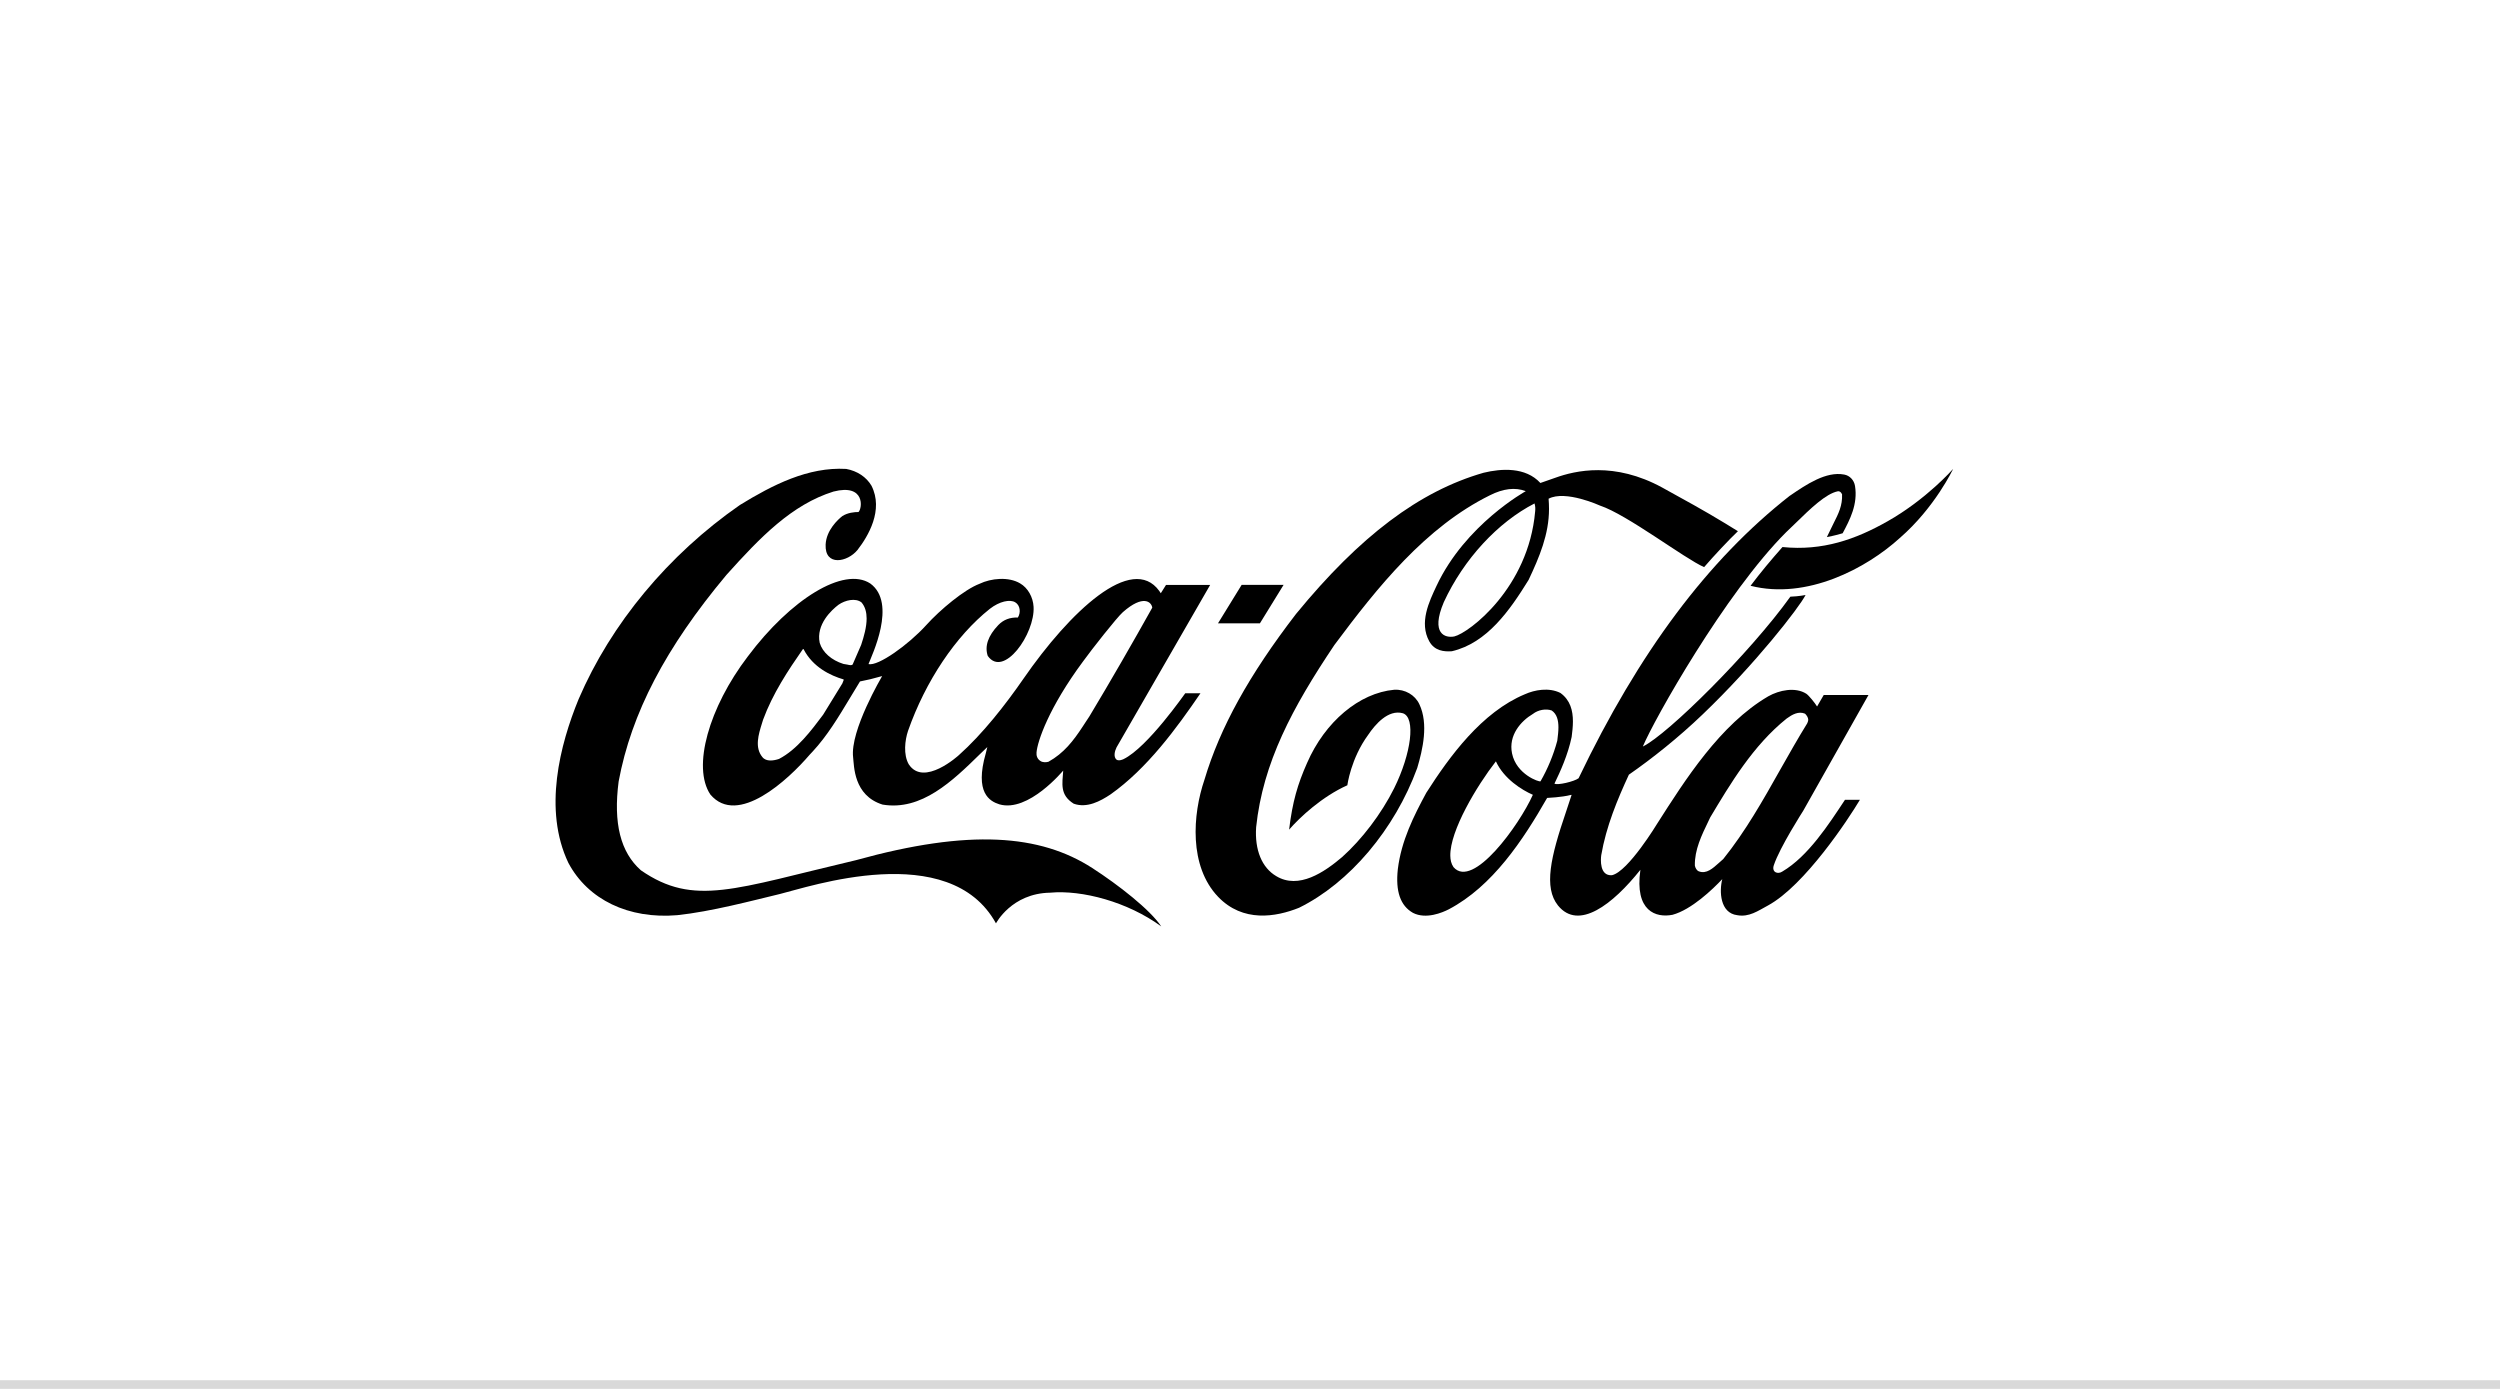
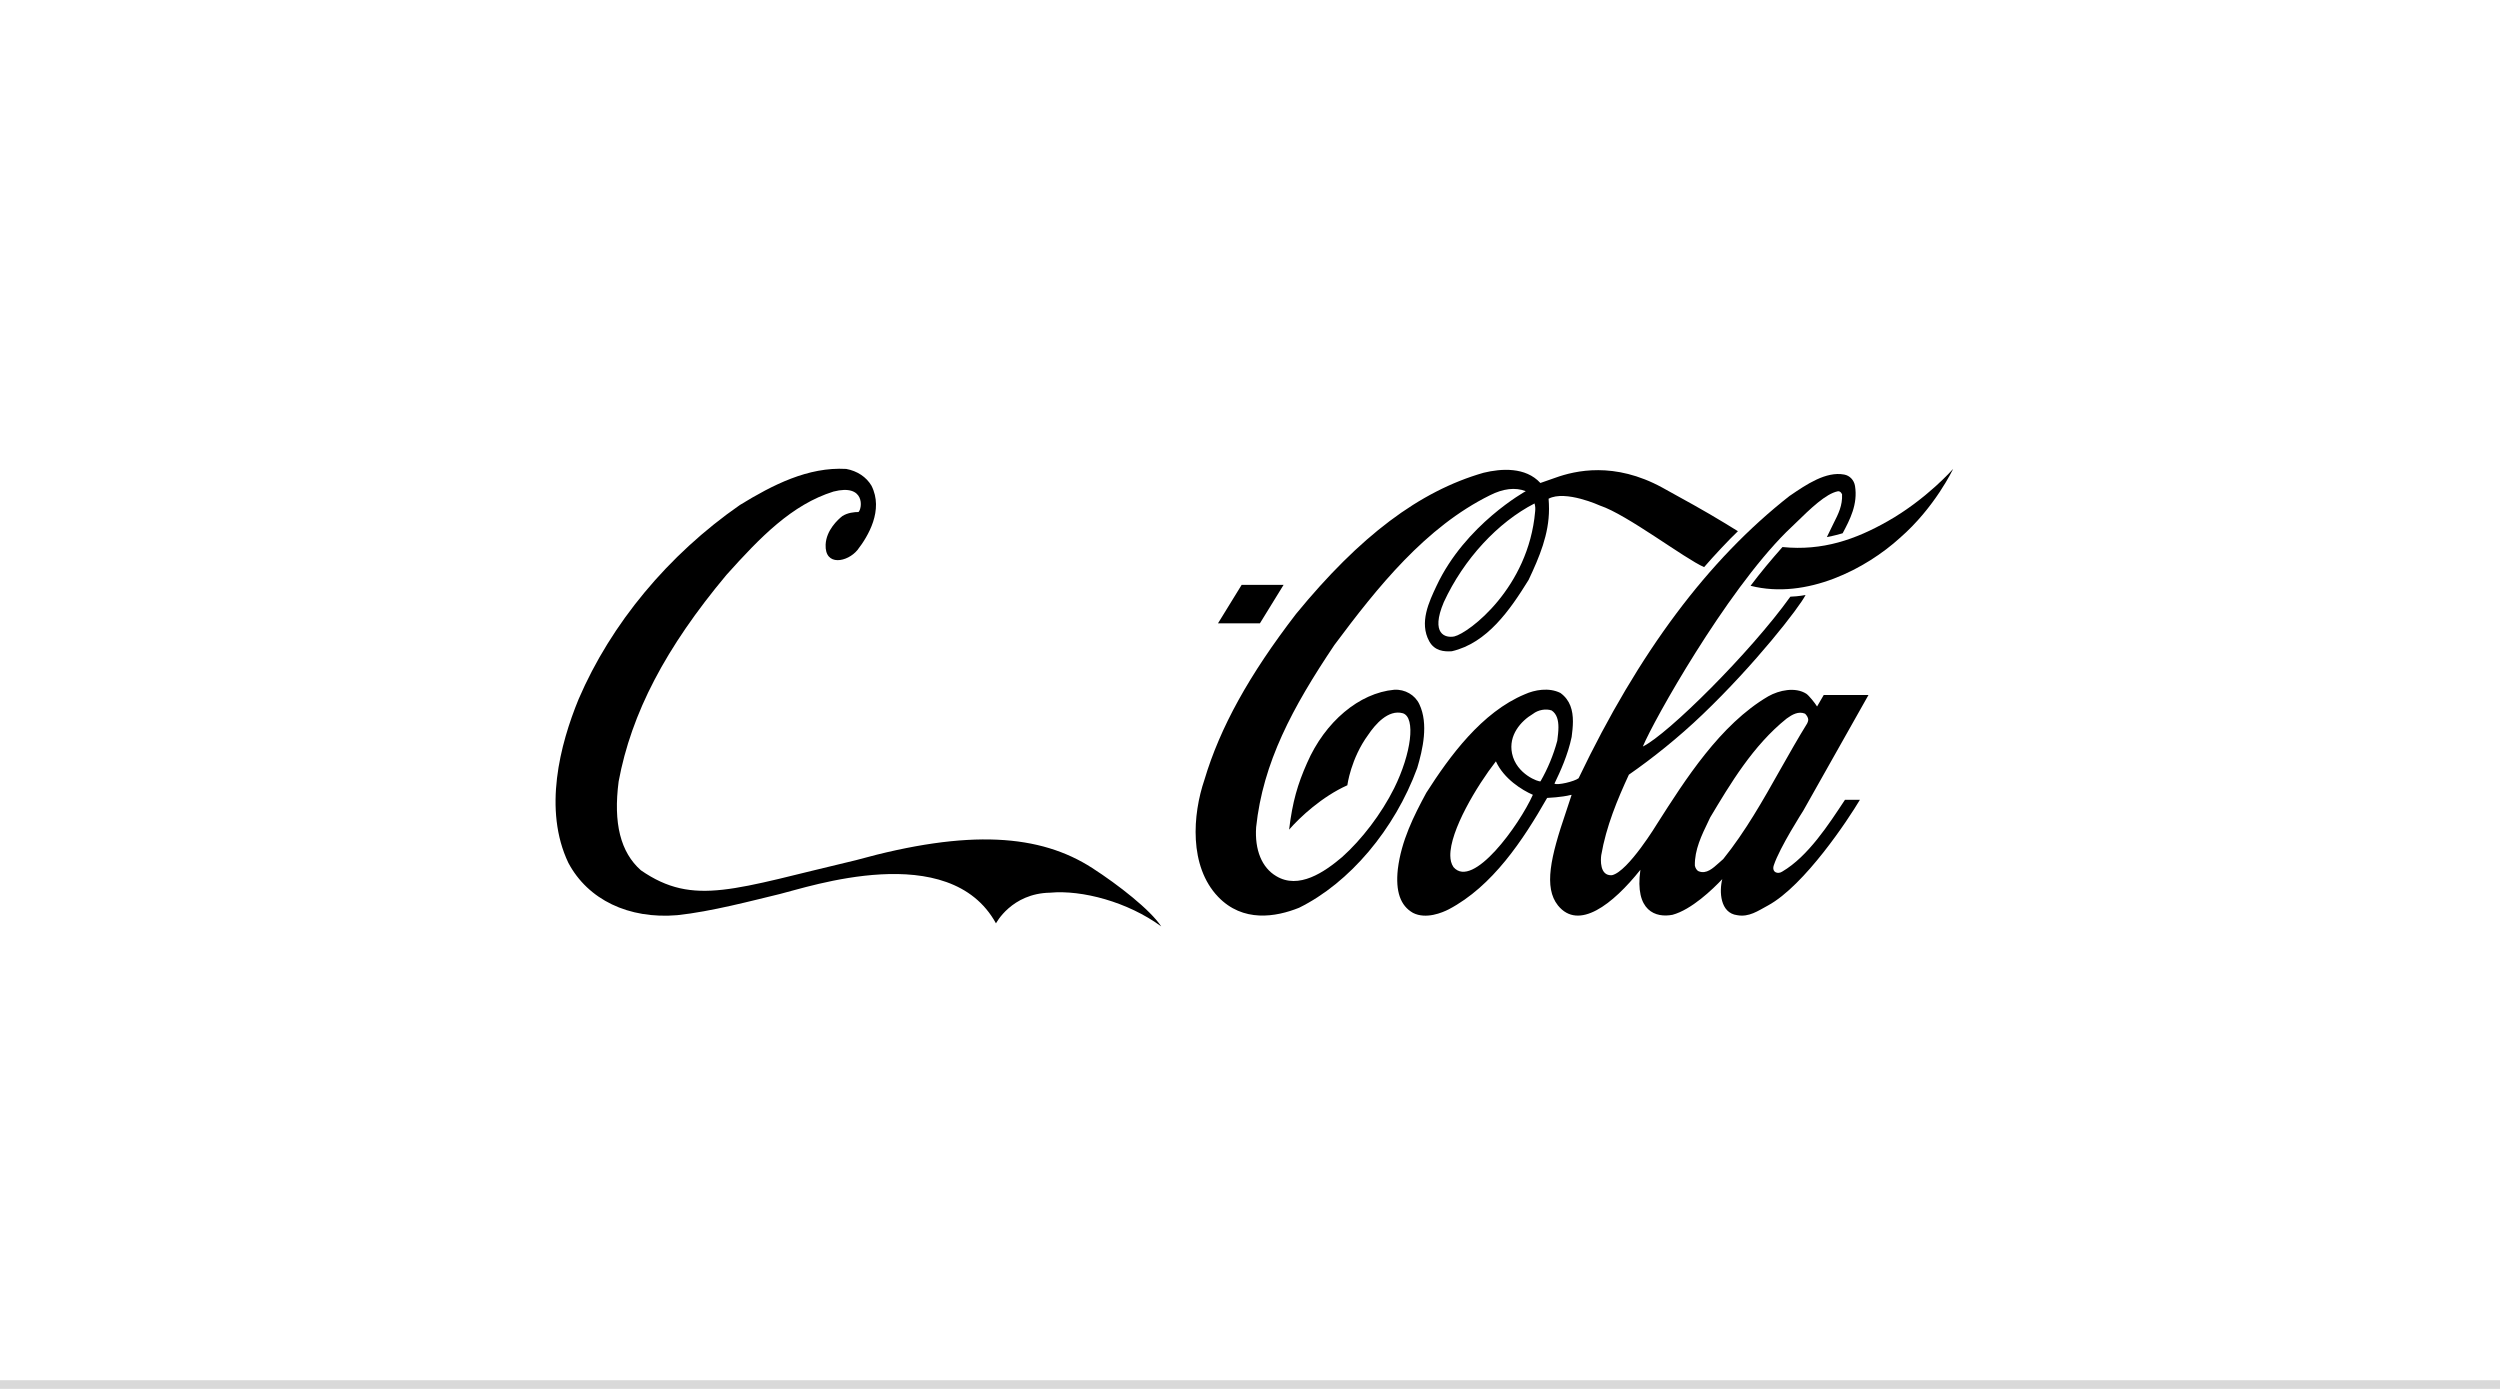
<svg xmlns="http://www.w3.org/2000/svg" width="288" height="160" viewBox="0 0 288 160" fill="none">
  <rect width="288" height="160" fill="white" />
  <line x1="-4.37114e-08" y1="159.5" x2="288" y2="159.5" stroke="#D9D9D9" />
  <g clip-path="url(#clip0_66_402)">
    <path d="M125.826 99.994C119.835 96.134 111.705 95.457 98.593 99.095C84.615 102.38 79.954 104.486 73.833 100.259C71.482 98.182 70.639 94.838 71.268 90.021C72.728 82.17 76.674 74.614 83.683 66.232C87.595 61.872 91.224 58.13 96.015 56.628C99.688 55.685 99.344 58.572 98.9 58.984C98.431 58.984 97.643 59.058 97.035 59.456C96.541 59.839 95.184 61.076 95.112 62.741C95.006 65.289 97.643 64.759 98.781 63.359C100.006 61.783 101.818 58.764 100.393 55.95C99.796 54.948 98.764 54.256 97.482 54.02C93.095 53.77 89.008 55.862 85.237 58.174C76.989 63.904 70.392 71.844 66.659 80.535C64.506 85.779 62.56 93.291 65.477 99.405C67.734 103.647 72.42 105.9 78.011 105.429C81.932 105.017 86.673 103.75 89.862 102.984C93.051 102.218 109.374 96.606 114.737 106.373C114.737 106.373 116.521 102.91 120.978 102.837C124.642 102.498 129.928 103.897 133.778 106.725C132.495 104.796 128.859 101.953 125.826 99.994Z" fill="black" />
-     <path d="M100.258 67.22C97.205 65.217 91.069 69.047 86.154 75.616C81.659 81.509 79.719 88.358 81.831 91.525C84.972 95.252 90.805 89.831 93.285 86.93L93.605 86.591C95.291 84.779 96.595 82.599 97.856 80.507C97.856 80.507 99.015 78.592 99.07 78.503C99.787 78.371 100.65 78.165 101.622 77.885C101.608 77.929 97.902 84.16 98.28 87.253C98.398 88.196 98.308 91.643 101.673 92.689C106.157 93.441 109.738 89.964 112.897 86.87C112.897 86.87 113.436 86.355 113.74 86.061C113.663 86.37 113.563 86.781 113.563 86.781C112.25 91.348 114.02 92.306 115.127 92.659C118.473 93.632 122.47 88.771 122.482 88.771C122.379 90.302 122.076 91.569 123.69 92.585C125.213 93.131 126.755 92.299 127.927 91.519C132.148 88.543 135.549 83.886 138.296 79.861H136.544C136.523 79.861 132.22 86.098 129.426 87.454C129.422 87.454 128.913 87.715 128.62 87.508C128.258 87.198 128.401 86.555 128.625 86.1C128.639 86.07 139.412 67.382 139.412 67.382H134.326C134.326 67.382 133.77 68.281 133.725 68.34C133.69 68.31 133.609 68.156 133.552 68.082C130.401 63.721 123.264 70.428 117.891 78.205C115.822 81.196 113.188 84.563 110.457 86.994C110.457 86.994 106.412 90.703 104.683 88.038C104.051 86.918 104.245 85.281 104.602 84.206C106.614 78.476 110.083 73.276 114.029 70.138C115.143 69.269 116.354 69.018 116.955 69.386C117.528 69.726 117.62 70.565 117.258 71.139C116.339 71.11 115.602 71.389 115.004 72.008C113.824 73.245 113.414 74.439 113.789 75.558C115.611 78.151 119.244 73.025 119.068 69.902C119.005 68.782 118.408 67.722 117.517 67.206C116.188 66.411 114.162 66.617 112.85 67.25C111.094 67.913 108.315 70.225 106.693 72.023C104.65 74.277 101.148 76.781 100.052 76.5C100.411 75.543 103.37 69.489 100.258 67.22ZM124.782 76.176C125.772 74.807 128.652 71.139 129.354 70.52C131.715 68.442 132.659 69.356 132.741 70.004C130.537 73.952 127.936 78.474 125.49 82.54C125.495 82.526 124.725 83.704 124.725 83.704C123.645 85.353 122.557 86.767 120.783 87.754C120.53 87.828 120.113 87.858 119.836 87.651C119.502 87.43 119.37 87.062 119.408 86.678C119.514 85.412 120.803 81.539 124.782 76.176ZM97.109 78.548C97.109 78.548 97.065 78.681 97.043 78.724C97.037 78.724 94.825 82.333 94.825 82.333C93.49 84.115 91.823 86.355 89.739 87.43C89.122 87.636 88.268 87.769 87.833 87.224C86.911 86.119 87.386 84.588 87.772 83.35L87.909 82.908C89.016 79.904 90.773 77.252 92.483 74.792C92.504 74.777 92.552 74.762 92.57 74.762C92.574 74.777 92.581 74.777 92.584 74.807C93.657 76.868 95.669 77.826 97.173 78.268C97.183 78.268 97.192 78.283 97.192 78.312C97.192 78.356 97.168 78.416 97.109 78.548ZM99.205 74.291C99.195 74.321 98.22 76.559 98.22 76.559C98.079 76.677 97.856 76.618 97.6 76.559L97.162 76.485C95.787 76.058 94.75 75.145 94.43 74.055C93.989 71.934 95.801 70.269 96.599 69.666C97.365 69.135 98.556 68.855 99.247 69.4C99.674 69.901 99.835 70.549 99.835 71.257C99.835 72.214 99.54 73.289 99.205 74.291Z" fill="black" />
    <path d="M163.508 81.124C163.018 80.063 161.854 79.386 160.613 79.459C156.583 79.828 152.641 83.142 150.572 87.9C149.486 90.345 148.893 92.363 148.505 95.574C149.758 94.131 152.314 91.759 155.214 90.463C155.214 90.463 155.609 87.384 157.621 84.644C158.383 83.51 159.907 81.683 161.618 82.169C163.113 82.671 162.588 86.81 160.601 90.816C159.13 93.762 156.88 96.709 154.604 98.741C152.591 100.45 149.613 102.512 147.008 100.921C145.367 99.95 144.53 97.916 144.707 95.294C145.491 87.856 148.876 81.522 153.721 74.304C158.717 67.602 164.224 60.722 171.643 57.054C173.156 56.288 174.557 56.111 175.769 56.583C175.769 56.583 168.805 60.413 165.485 67.498C164.641 69.296 163.466 71.725 164.649 73.876C165.267 74.996 166.364 75.084 167.248 75.025C171.317 74.082 173.946 70.282 176.094 66.806C177.339 64.169 178.446 61.547 178.446 58.63C178.446 58.277 178.428 57.806 178.398 57.452C180.342 56.421 184.328 58.247 184.328 58.247C187.443 59.279 194.076 64.361 196.314 65.333C197.405 64.066 199.199 62.151 200.209 61.194L198.747 60.295C196.406 58.866 193.932 57.511 191.497 56.171C185.967 53.151 181.466 54.212 179.175 55.037C178.274 55.361 177.451 55.64 177.451 55.64C175.751 53.785 172.963 53.961 170.908 54.462C163.519 56.583 156.659 61.753 149.305 70.724C143.898 77.751 140.544 83.82 138.756 89.815C137.378 93.851 136.959 99.787 140.322 103.308C143.182 106.297 146.974 105.65 149.651 104.575C155.453 101.717 160.667 95.559 163.265 88.474C163.892 86.368 164.588 83.392 163.508 81.124ZM176.848 58.925C176.08 67.734 169.234 72.905 167.54 73.317C166.514 73.523 164.762 73.066 166.326 69.37C168.629 64.39 172.56 60.163 176.779 57.997C176.881 58.366 176.879 58.601 176.848 58.925Z" fill="black" />
    <path d="M217.463 60.044C213.78 62.136 209.962 63.49 205.341 63.019C204.06 64.463 202.813 65.951 201.664 67.483C208.15 69.132 215.027 65.465 218.861 61.974C222.918 58.453 224.998 54.02 224.998 54.02C224.998 54.02 221.958 57.496 217.463 60.044Z" fill="black" />
    <path d="M145.142 71.807L147.868 67.379H143.037L140.313 71.807H145.142Z" fill="black" />
    <path d="M205.32 100.404C204.801 100.757 204.071 100.486 204.344 99.676C205.023 97.614 207.725 93.411 207.725 93.411L215.251 80.061H210.096C209.851 80.463 209.327 81.388 209.327 81.388C209.089 80.991 208.375 80.107 208.082 79.916C206.822 79.12 204.974 79.497 203.7 80.218C198.158 83.459 194.114 89.863 190.925 94.857C190.925 94.857 187.568 100.408 185.704 100.821C184.249 100.939 184.399 98.979 184.462 98.522C185.025 95.222 186.331 92.085 187.647 89.242C190.324 87.386 193.379 84.955 196.155 82.289C202.18 76.529 207.26 70.003 208.002 68.545C208.002 68.545 207.199 68.707 206.25 68.737C201.615 75.203 192.129 84.602 189.254 86.001C190.528 82.936 198.758 68.309 205.762 61.312L206.864 60.252C208.569 58.587 210.335 56.878 211.711 56.598C211.856 56.584 212.043 56.598 212.205 56.938C212.266 58.234 211.784 59.191 211.23 60.281L210.455 61.872C210.455 61.872 211.553 61.666 212.275 61.43C213.112 59.854 214.039 58.086 213.697 55.98C213.583 55.303 213.093 54.787 212.452 54.669C210.363 54.271 208.085 55.818 206.253 57.07L206.179 57.114C196.76 64.494 188.807 75.129 181.854 89.654C181.35 90.036 179.403 90.493 179.072 90.272C179.758 88.858 180.623 86.958 181.055 84.895C181.13 84.306 181.2 83.703 181.2 83.113C181.2 81.846 180.896 80.653 179.76 79.828C178.429 79.165 176.783 79.475 175.673 79.975C170.703 82.037 166.988 87.135 164.307 91.332C162.866 93.999 161.428 96.856 161.03 100.126C160.75 102.689 161.321 104.339 162.777 105.164C164.276 105.929 166.161 105.134 166.902 104.751C171.938 102.1 175.456 96.782 178.229 91.921C178.34 91.906 179.854 91.863 180.999 91.568C181.014 91.568 181.021 91.568 181.046 91.583C180.981 91.803 180.389 93.571 180.389 93.571C178.631 98.727 177.818 102.233 179.478 104.309C181.851 107.241 185.779 104.207 188.974 100.199C188.288 105.001 190.777 105.753 192.673 105.385C194.852 104.796 197.28 102.468 198.407 101.275C198.045 102.674 198.144 105.179 200.126 105.429C201.485 105.68 202.501 104.941 203.678 104.308C207.898 102.009 212.949 94.351 214.261 92.137H212.541C210.677 94.956 208.304 98.65 205.32 100.404ZM167.441 99.891C167.173 99.493 167.085 99.058 167.076 98.588C167.025 95.7 170.132 90.527 172.325 87.71C172.329 87.71 172.329 87.71 172.329 87.71C173.249 89.722 175.33 91.016 176.586 91.561C175.026 95.038 169.674 102.484 167.441 99.891ZM177.467 90.007C177.318 90.111 174.694 89.227 174.187 86.796C173.756 84.704 175.197 83.069 176.591 82.244C177.189 81.773 178.09 81.611 178.752 81.846C179.365 82.259 179.531 82.996 179.531 83.79C179.531 84.277 179.467 84.778 179.41 85.234C179.41 85.234 179.399 85.323 179.397 85.338C178.96 86.972 178.291 88.578 177.467 90.007ZM198.517 98.963C198.515 98.963 198.019 99.405 198.019 99.405C197.311 100.038 196.583 100.716 195.703 100.377C195.46 100.288 195.289 99.965 195.248 99.714C195.208 97.902 196.024 96.223 196.815 94.588L197.018 94.161C199.294 90.36 201.939 85.882 205.824 82.775C206.479 82.302 207.189 81.905 207.939 82.215C208.111 82.376 208.312 82.657 208.312 82.936C208.312 83.025 208.233 83.26 208.188 83.334C207.103 85.088 206.07 86.928 205.065 88.696C203.101 92.187 201.064 95.796 198.517 98.963Z" fill="black" />
  </g>
  <defs>
    <clipPath id="clip0_66_402">
      <rect width="161" height="52.725" fill="white" transform="translate(64 54)" />
    </clipPath>
  </defs>
</svg>